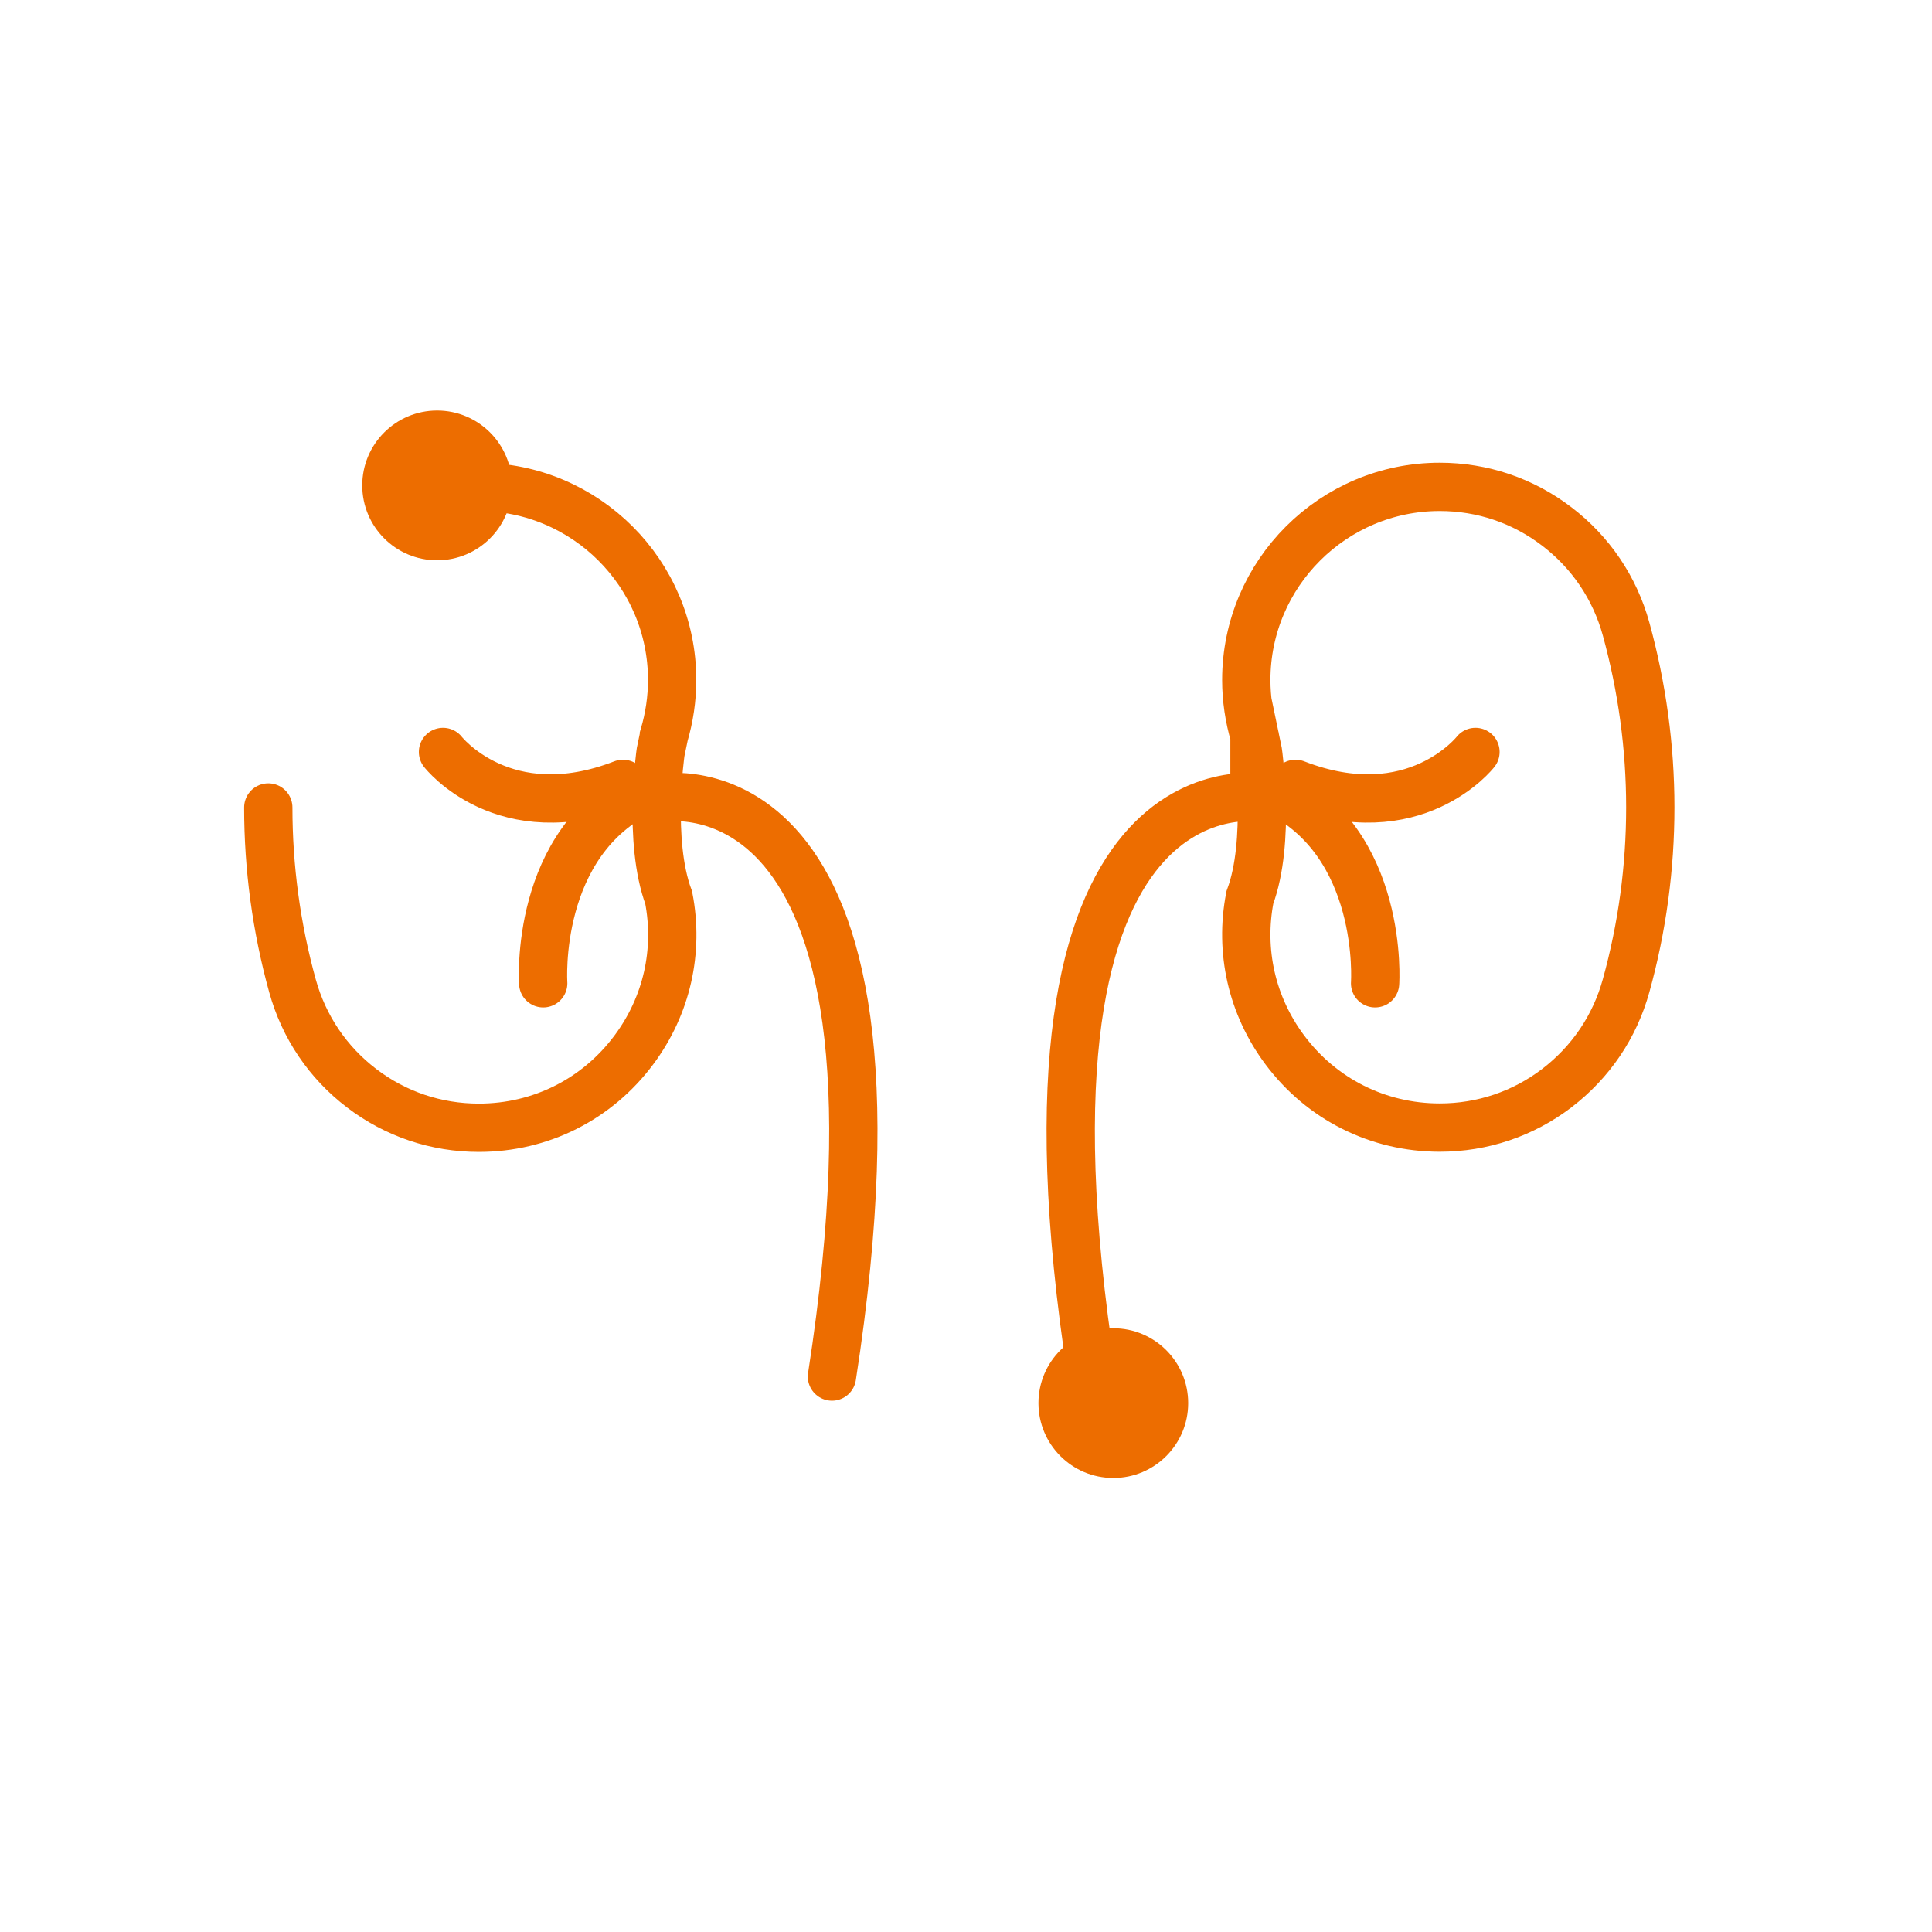
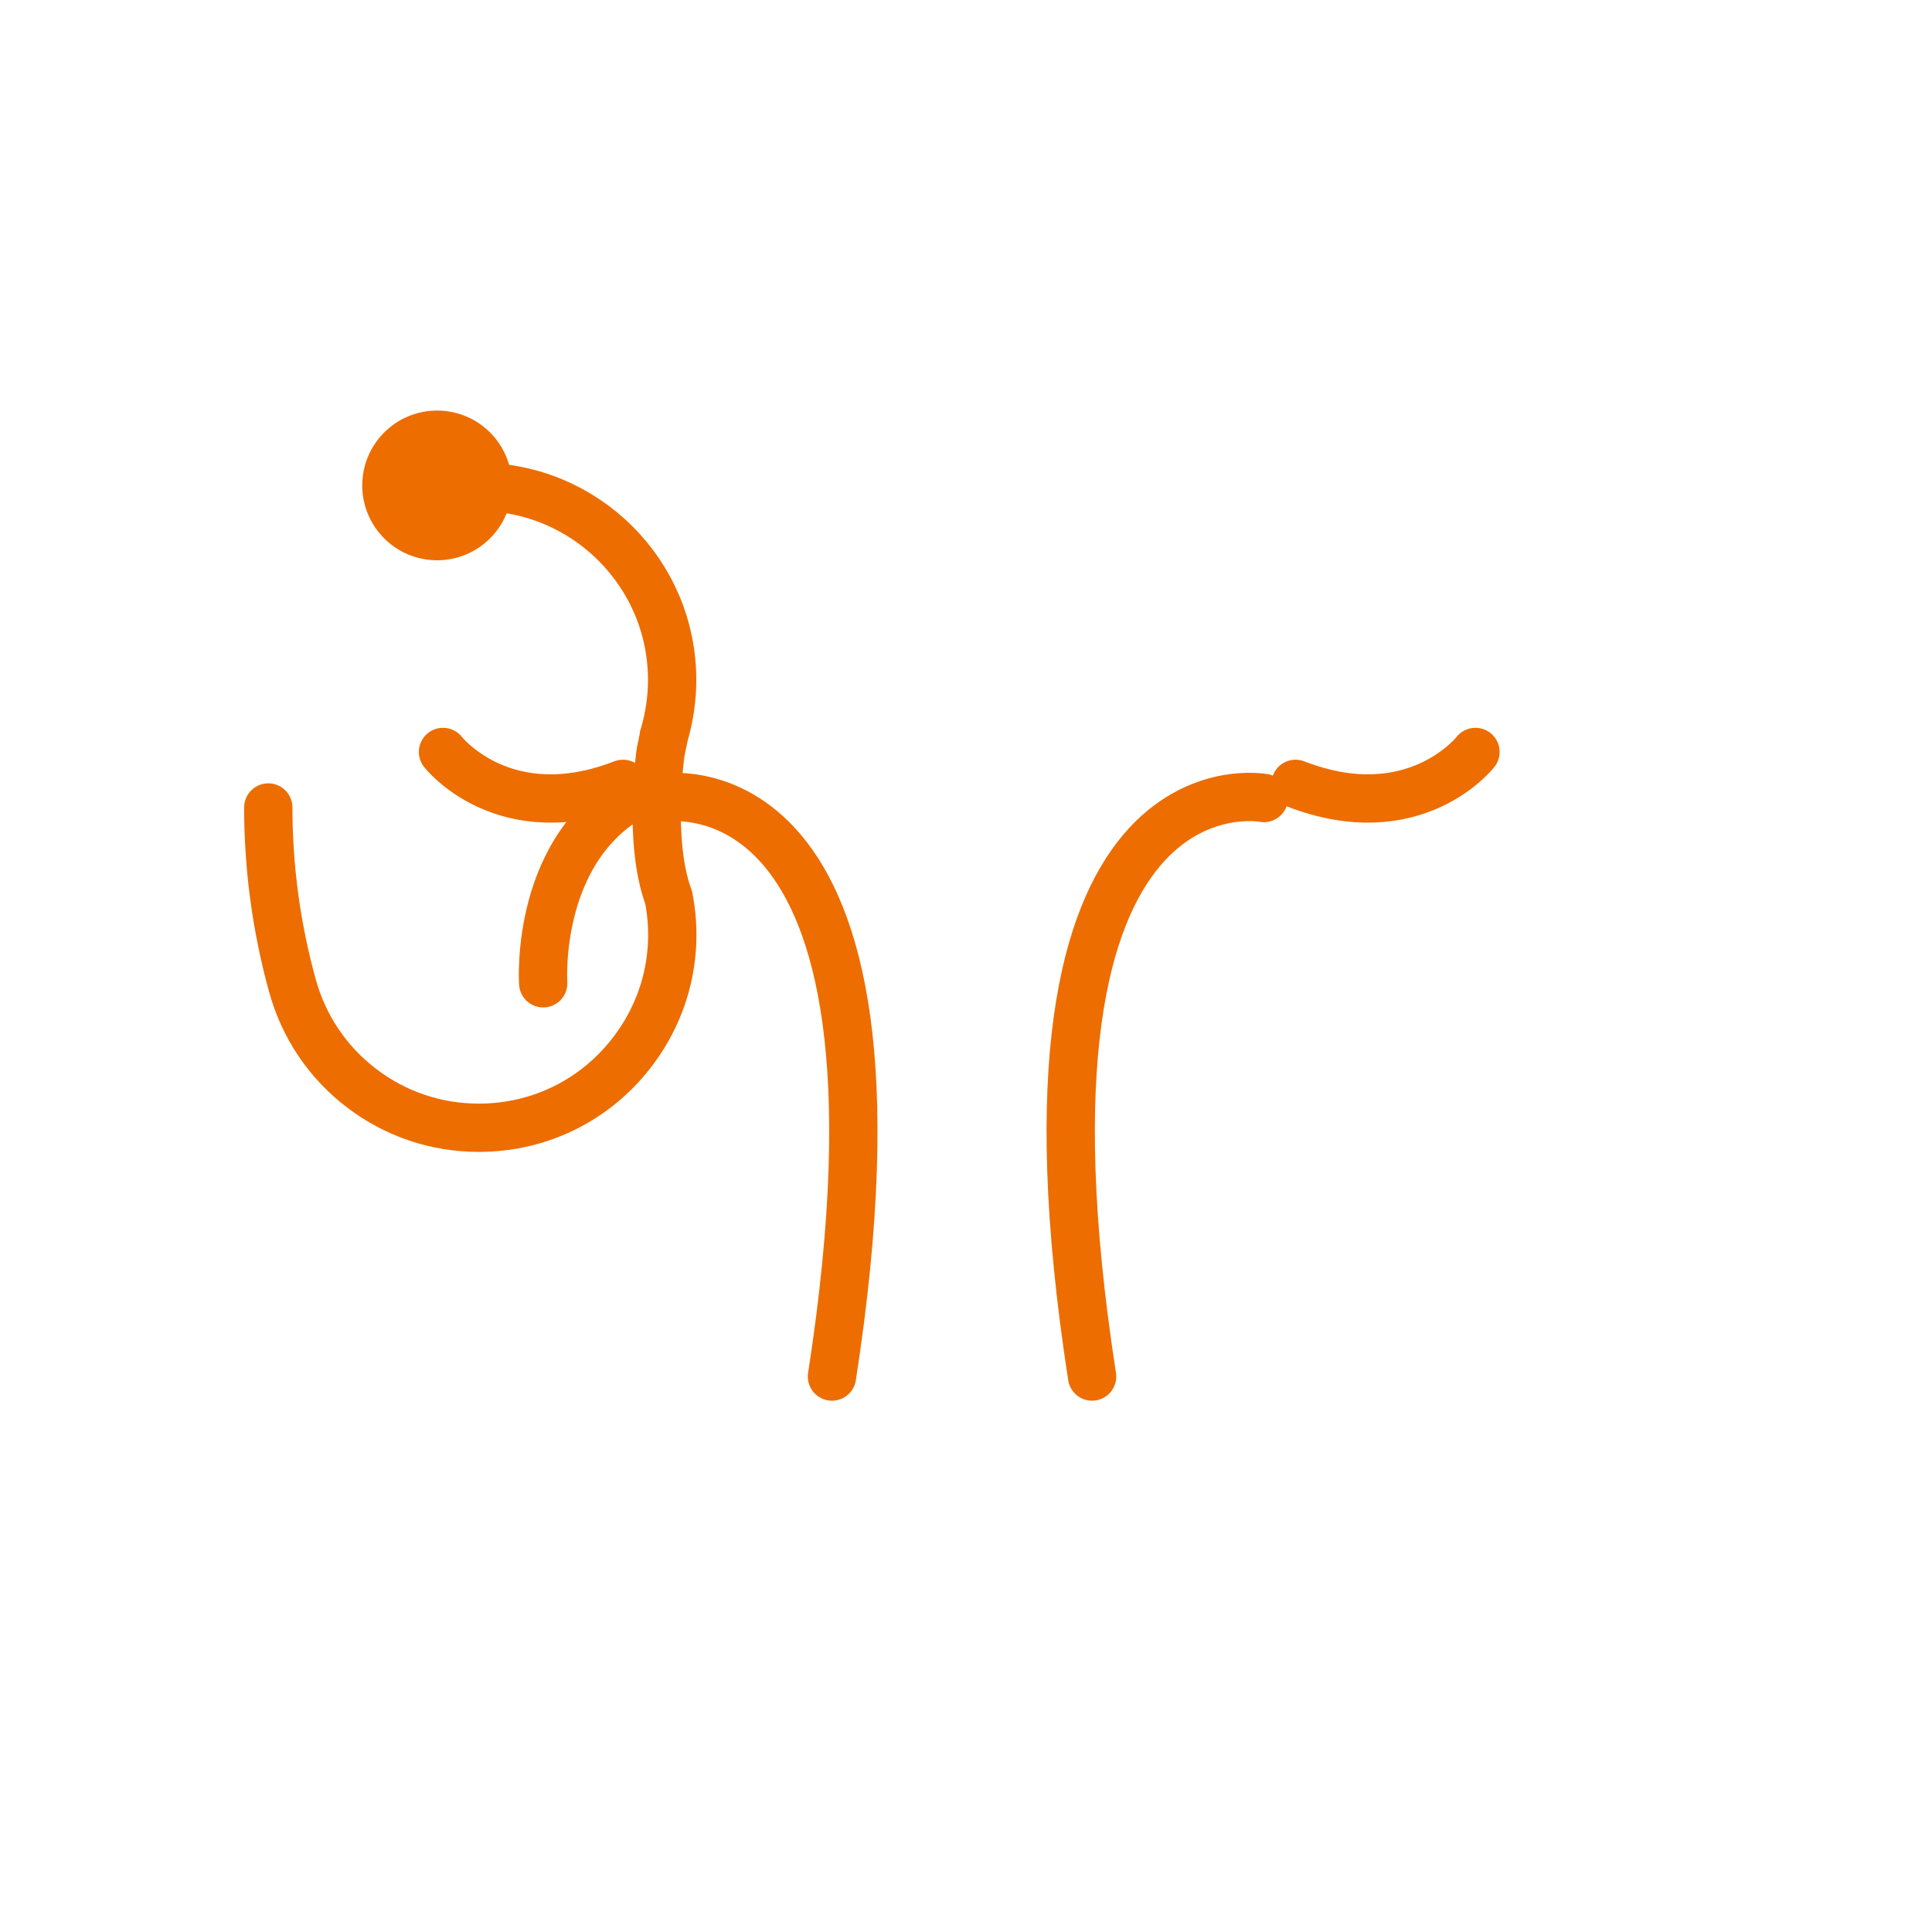
<svg xmlns="http://www.w3.org/2000/svg" width="80" height="80" viewBox="0 0 80 80" fill="none">
-   <path d="M51.946 30.487V30.473C51.721 29.71 51.606 28.934 51.606 28.157C51.606 23.75 55.202 20.16 59.616 20.16C61.38 20.16 63.063 20.726 64.466 21.802C65.869 22.871 66.863 24.343 67.333 26.046C67.994 28.45 68.335 30.936 68.335 33.429C68.335 35.922 68.001 38.408 67.333 40.813C66.863 42.516 65.869 43.98 64.466 45.056C63.063 46.126 61.38 46.691 59.616 46.691C57.062 46.691 54.718 45.513 53.193 43.463C51.83 41.63 51.326 39.376 51.755 37.162C52.627 34.826 52.089 31.134 52.089 31.134L51.953 30.48L51.946 30.487Z" stroke="#ED6D00" stroke-width="2" stroke-miterlimit="10" stroke-linecap="round" />
  <path d="M53.645 32.458C58.576 34.372 61.096 31.137 61.096 31.137" stroke="#ED6D00" stroke-width="2" stroke-miterlimit="10" stroke-linecap="round" />
-   <path d="M56.94 40.716C56.94 40.716 57.342 34.852 52.758 32.699" stroke="#ED6D00" stroke-width="2" stroke-miterlimit="10" stroke-linecap="round" />
  <path d="M19.821 20.16C24.242 20.16 27.832 23.743 27.832 28.157C27.832 28.934 27.716 29.71 27.491 30.473C27.491 30.473 27.491 30.48 27.491 30.487L27.355 31.141C27.355 31.141 26.817 34.826 27.689 37.169C28.118 39.383 27.614 41.637 26.251 43.469C24.726 45.52 22.382 46.698 19.828 46.698C18.064 46.698 16.381 46.133 14.978 45.063C13.575 43.994 12.581 42.523 12.111 40.82C11.443 38.408 11.109 35.922 11.109 33.436" stroke="#ED6D00" stroke-width="2" stroke-miterlimit="10" stroke-linecap="round" />
  <path d="M18.1 23.2C19.812 23.2 21.2 21.812 21.2 20.1C21.2 18.388 19.812 17 18.1 17C16.388 17 15 18.388 15 20.1C15 21.812 16.388 23.2 18.1 23.2Z" fill="#ED6D00" />
-   <path d="M46.1 61.2C47.812 61.2 49.2 59.812 49.2 58.1C49.2 56.388 47.812 55 46.1 55C44.388 55 43 56.388 43 58.1C43 59.812 44.388 61.2 46.1 61.2Z" fill="#ED6D00" />
  <path d="M25.796 32.458C20.864 34.372 18.344 31.137 18.344 31.137" stroke="#ED6D00" stroke-width="2" stroke-miterlimit="10" stroke-linecap="round" />
  <path d="M22.493 40.716C22.493 40.716 22.091 34.852 26.676 32.699" stroke="#ED6D00" stroke-width="2" stroke-miterlimit="10" stroke-linecap="round" />
  <path d="M27.336 33.044C27.336 33.044 38.502 30.88 34.45 57" stroke="#ED6D00" stroke-width="2" stroke-miterlimit="10" stroke-linecap="round" />
  <path d="M52.336 33.044C52.336 33.044 41.17 30.88 45.221 57" stroke="#ED6D00" stroke-width="2" stroke-miterlimit="10" stroke-linecap="round" />
</svg>